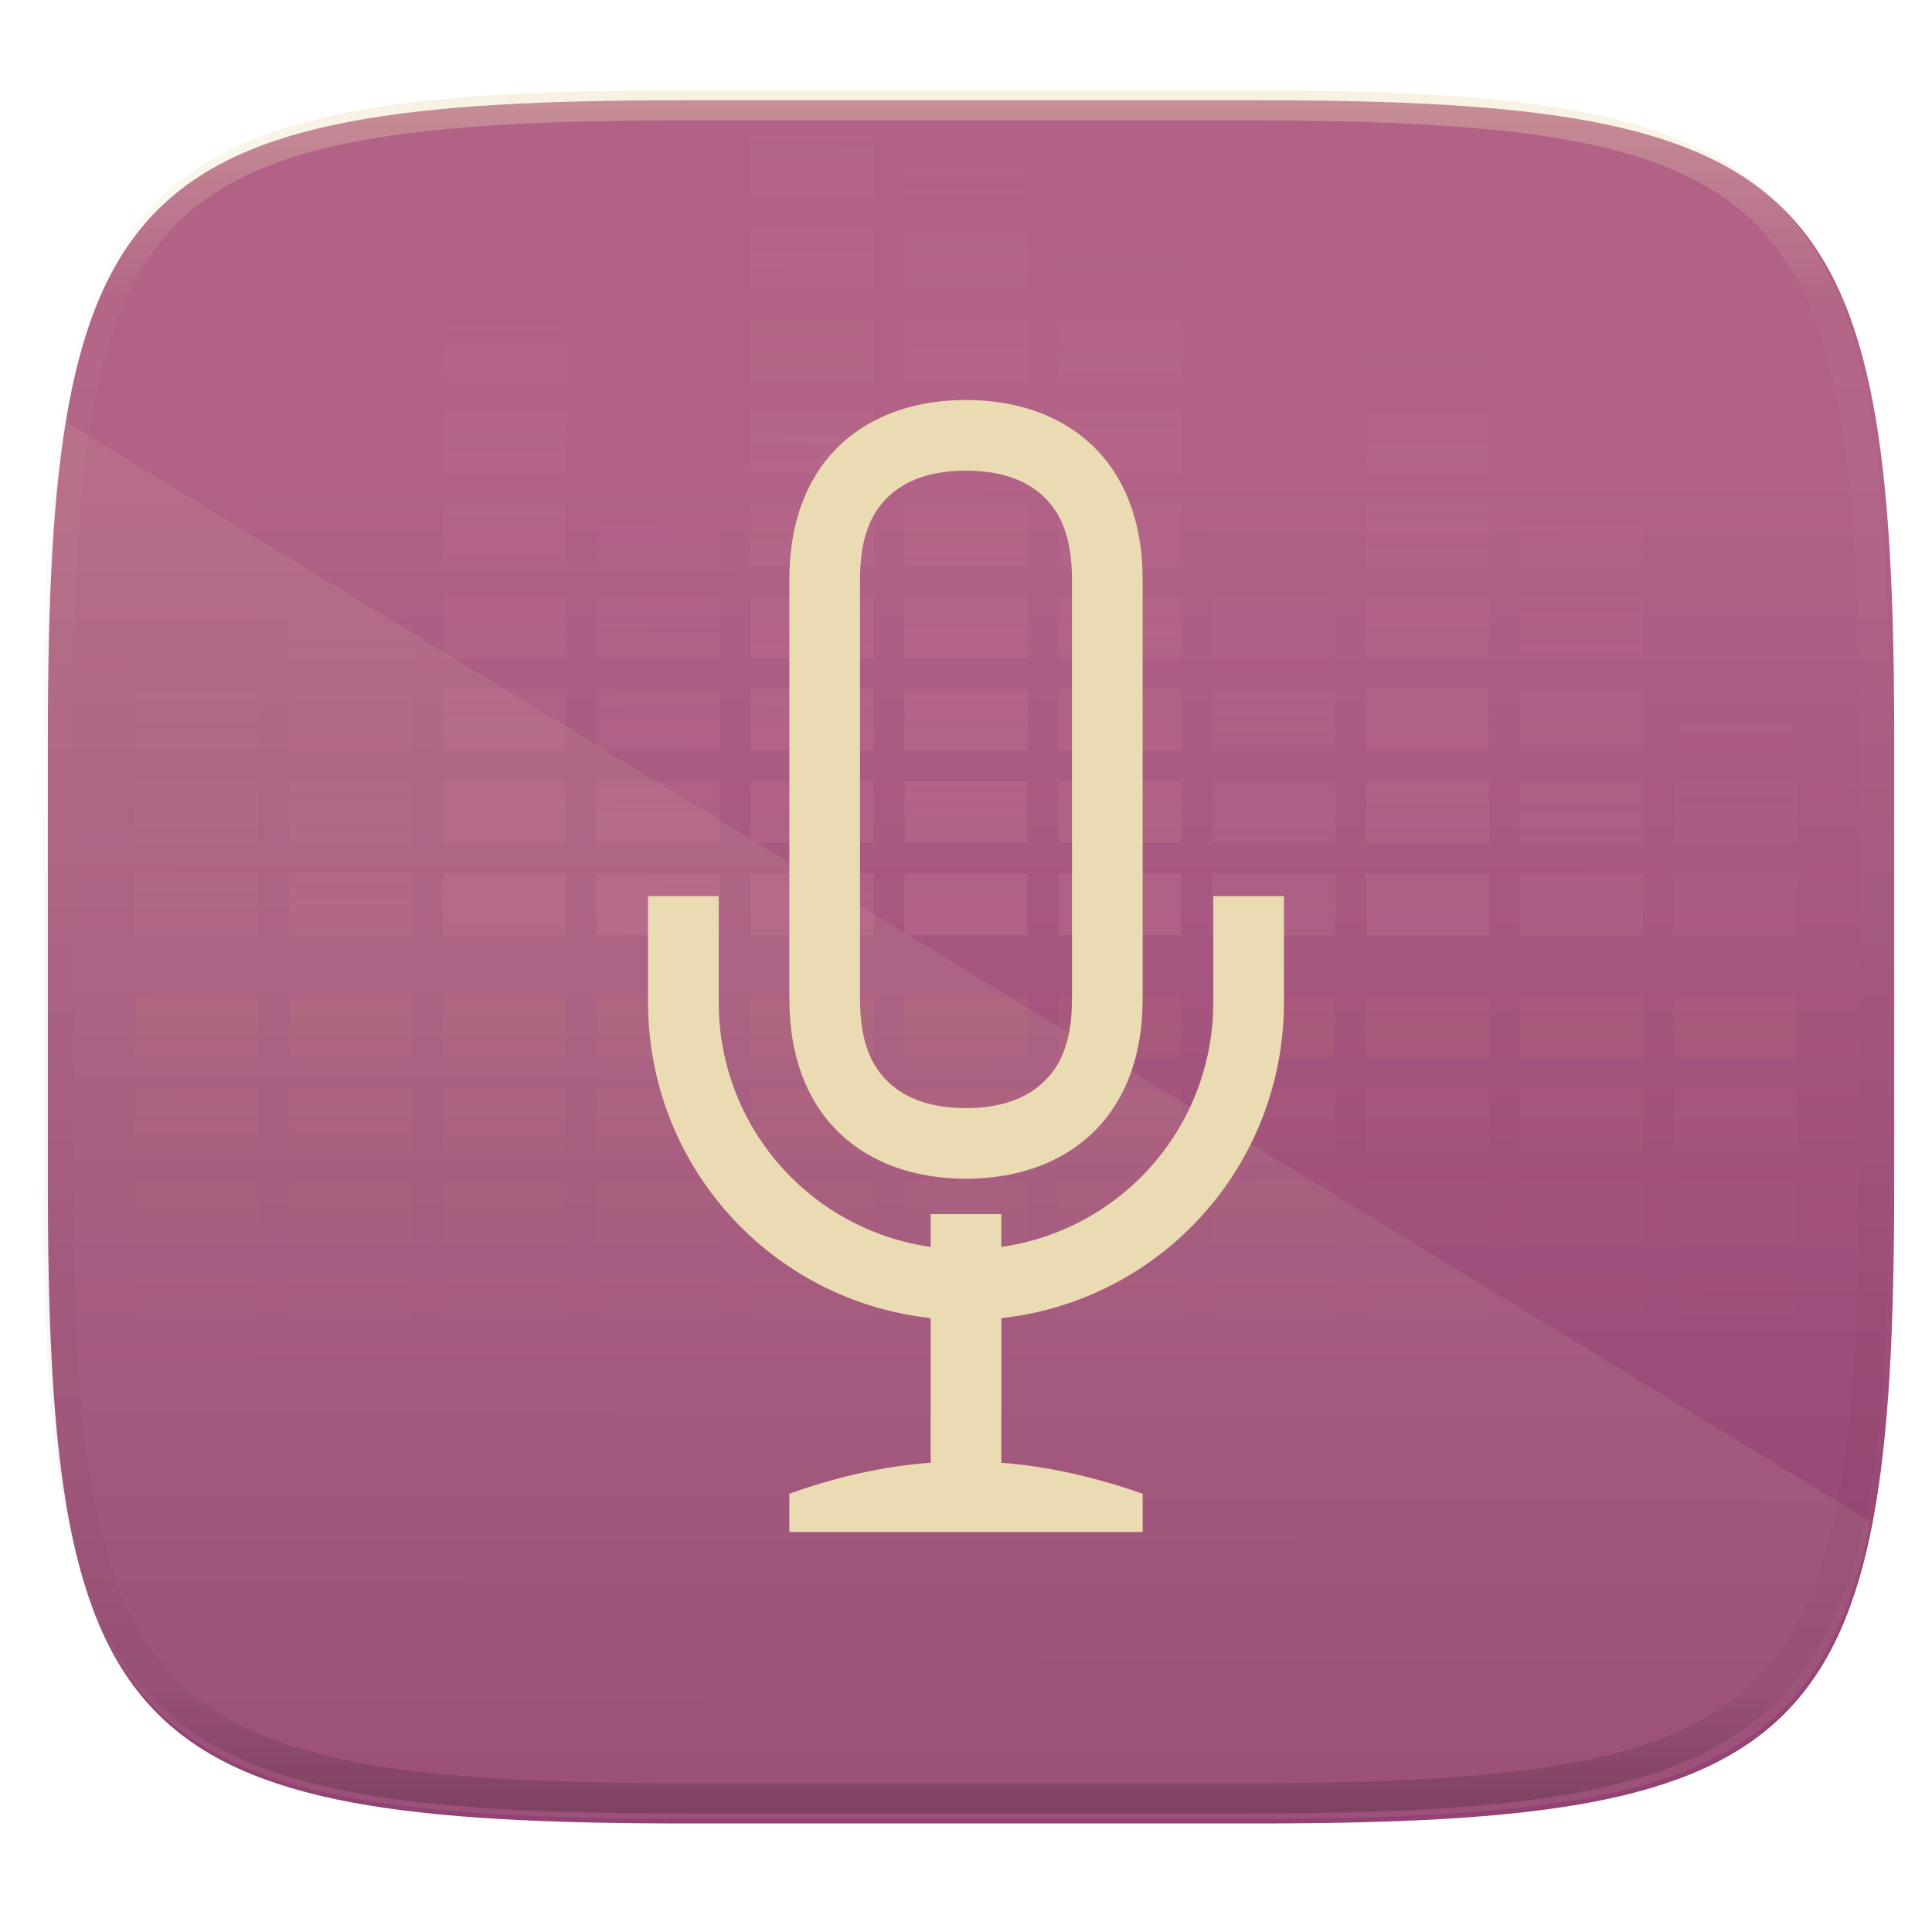
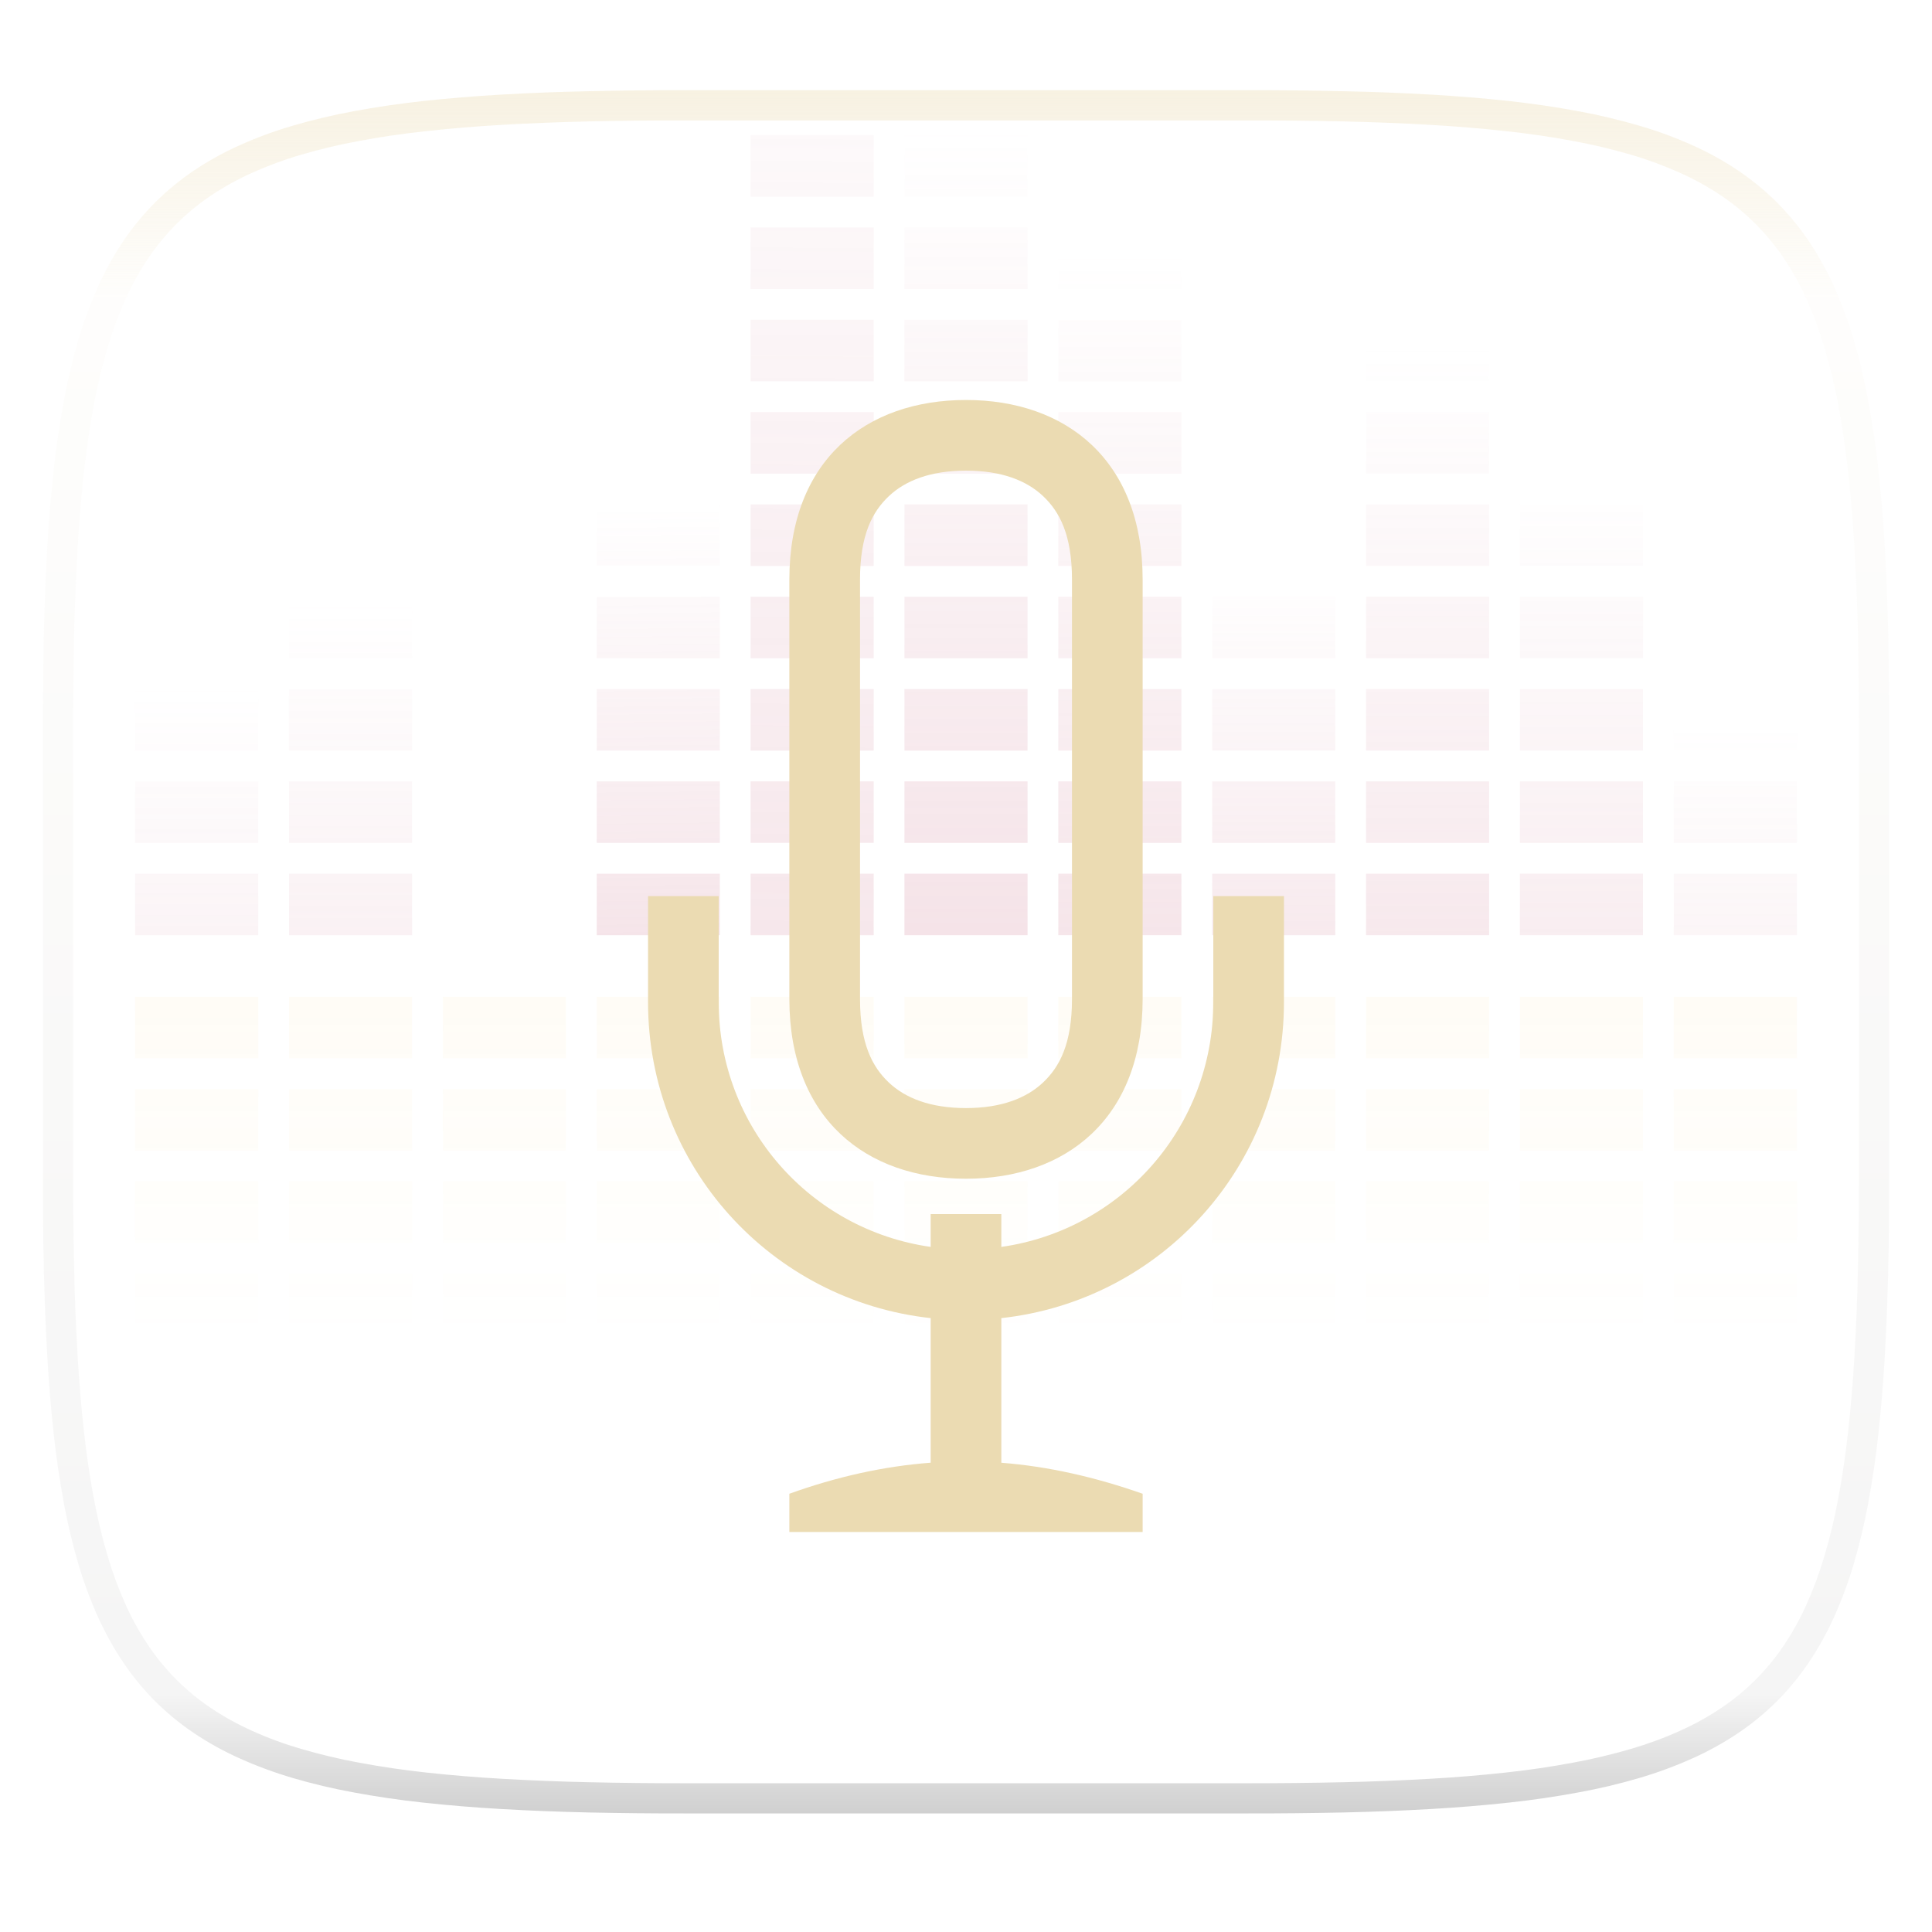
<svg xmlns="http://www.w3.org/2000/svg" style="isolation:isolate" width="256" height="256" viewBox="0 0 256 256">
  <g filter="url(#GYv6aZ8tEvxSLEbOKHIY71K01e5Rf2cK)">
    <linearGradient id="_lgradient_132" x1=".51" x2=".512" y1="1.06" y2=".218" gradientTransform="matrix(244.648,0,0,228.339,6.343,13.28)" gradientUnits="userSpaceOnUse">
      <stop offset="0%" style="stop-color:#8f3f71" />
      <stop offset="100%" style="stop-color:#b16286" />
    </linearGradient>
-     <path fill="url(#_lgradient_132)" d="M 166.351 13.28 C 240.407 13.28 250.991 23.837 250.991 97.824 L 250.991 157.075 C 250.991 231.061 240.407 241.619 166.351 241.619 L 90.982 241.619 C 16.926 241.619 6.343 231.061 6.343 157.075 L 6.343 97.824 C 6.343 23.837 16.926 13.28 90.982 13.28 L 166.351 13.28 L 166.351 13.28 Z" />
  </g>
  <g opacity=".1">
-     <path fill="#ebdbb2" d="M 8.476 55.74 C 6.729 66.667 6.158 80.255 6.158 97.205 L 6.158 156.456 C 6.158 230.442 16.742 241 90.798 241 L 166.167 241 C 221.302 241 241.245 235.126 247.842 201.603 L 8.476 55.74 L 8.476 55.74 Z" />
-   </g>
+     </g>
  <g style="opacity:0.5">
    <g style="opacity:0.467">
      <g opacity=".467">
        <linearGradient id="_lgradient_133" x1=".5" x2=".5" y1="-.654" y2=".423" gradientTransform="matrix(16.31,0,0,106.015,119.845,132.077)" gradientUnits="userSpaceOnUse">
          <stop offset="2.174%" style="stop-color:#fabd2f" />
          <stop offset="100%" stop-opacity="0" style="stop-color:#fabd2f" />
        </linearGradient>
        <path fill="url(#_lgradient_133)" d="M 119.845 132.077 L 119.845 140.232 L 136.155 140.232 L 136.155 132.077 L 119.845 132.077 L 119.845 132.077 Z M 119.845 144.31 L 119.845 152.465 L 136.155 152.465 L 136.155 144.31 L 119.845 144.31 L 119.845 144.31 Z M 119.845 156.542 L 119.845 164.697 L 136.155 164.697 L 136.155 156.542 L 119.845 156.542 L 119.845 156.542 Z M 119.845 168.775 L 119.845 176.93 L 136.155 176.93 L 136.155 168.775 L 119.845 168.775 L 119.845 168.775 Z M 119.845 181.007 L 119.845 189.162 L 136.155 189.162 L 136.155 181.007 L 119.845 181.007 L 119.845 181.007 Z M 119.845 193.24 L 119.845 201.394 L 136.155 201.394 L 136.155 193.24 L 119.845 193.24 L 119.845 193.24 Z M 119.845 205.472 L 119.845 213.627 L 136.155 213.627 L 136.155 205.472 L 119.845 205.472 L 119.845 205.472 Z M 119.845 217.704 L 119.845 225.859 L 136.155 225.859 L 136.155 217.704 L 119.845 217.704 L 119.845 217.704 Z M 119.845 229.937 L 119.845 238.092 L 136.155 238.092 L 136.155 229.937 L 119.845 229.937 L 119.845 229.937 Z" />
      </g>
    </g>
    <g style="opacity:0.467">
      <g opacity=".467">
        <linearGradient id="_lgradient_134" x1=".5" x2=".5" y1="-.654" y2=".423" gradientTransform="matrix(16.31,0,0,106.015,99.458,132.077)" gradientUnits="userSpaceOnUse">
          <stop offset="2.174%" style="stop-color:#fabd2f" />
          <stop offset="100%" stop-opacity="0" style="stop-color:#fabd2f" />
        </linearGradient>
        <path fill="url(#_lgradient_134)" d="M 99.458 132.077 L 99.458 140.232 L 115.768 140.232 L 115.768 132.077 L 99.458 132.077 L 99.458 132.077 Z M 99.458 144.31 L 99.458 152.465 L 115.768 152.465 L 115.768 144.31 L 99.458 144.31 L 99.458 144.31 Z M 99.458 156.542 L 99.458 164.697 L 115.768 164.697 L 115.768 156.542 L 99.458 156.542 L 99.458 156.542 Z M 99.458 168.775 L 99.458 176.93 L 115.768 176.93 L 115.768 168.775 L 99.458 168.775 L 99.458 168.775 Z M 99.458 181.007 L 99.458 189.162 L 115.768 189.162 L 115.768 181.007 L 99.458 181.007 L 99.458 181.007 Z M 99.458 193.24 L 99.458 201.394 L 115.768 201.394 L 115.768 193.24 L 99.458 193.24 L 99.458 193.24 Z M 99.458 205.472 L 99.458 213.627 L 115.768 213.627 L 115.768 205.472 L 99.458 205.472 L 99.458 205.472 Z M 99.458 217.704 L 99.458 225.859 L 115.768 225.859 L 115.768 217.704 L 99.458 217.704 L 99.458 217.704 Z M 99.458 229.937 L 99.458 238.092 L 115.768 238.092 L 115.768 229.937 L 99.458 229.937 L 99.458 229.937 Z" />
      </g>
    </g>
    <g style="opacity:0.467">
      <g opacity=".467">
        <linearGradient id="_lgradient_135" x1=".5" x2=".5" y1="-.654" y2=".423" gradientTransform="matrix(16.31,0,0,106.015,79.07,132.077)" gradientUnits="userSpaceOnUse">
          <stop offset="2.174%" style="stop-color:#fabd2f" />
          <stop offset="100%" stop-opacity="0" style="stop-color:#fabd2f" />
        </linearGradient>
        <path fill="url(#_lgradient_135)" d="M 79.07 132.077 L 79.07 140.232 L 95.38 140.232 L 95.38 132.077 L 79.07 132.077 L 79.07 132.077 Z M 79.07 144.31 L 79.07 152.465 L 95.38 152.465 L 95.38 144.31 L 79.07 144.31 L 79.07 144.31 Z M 79.07 156.542 L 79.07 164.697 L 95.38 164.697 L 95.38 156.542 L 79.07 156.542 L 79.07 156.542 Z M 79.07 168.775 L 79.07 176.93 L 95.38 176.93 L 95.38 168.775 L 79.07 168.775 L 79.07 168.775 Z M 79.07 181.007 L 79.07 189.162 L 95.38 189.162 L 95.38 181.007 L 79.07 181.007 L 79.07 181.007 Z M 79.07 193.24 L 79.07 201.394 L 95.38 201.394 L 95.38 193.24 L 79.07 193.24 L 79.07 193.24 Z M 79.07 205.472 L 79.07 213.627 L 95.38 213.627 L 95.38 205.472 L 79.07 205.472 L 79.07 205.472 Z M 79.07 217.704 L 79.07 225.859 L 95.38 225.859 L 95.38 217.704 L 79.07 217.704 L 79.07 217.704 Z M 79.07 229.937 L 79.07 238.092 L 95.38 238.092 L 95.38 229.937 L 79.07 229.937 L 79.07 229.937 Z" />
      </g>
    </g>
    <g style="opacity:0.467">
      <g opacity=".467">
        <linearGradient id="_lgradient_136" x1=".5" x2=".5" y1="-.654" y2=".423" gradientTransform="matrix(16.31,0,0,106.015,58.683,132.077)" gradientUnits="userSpaceOnUse">
          <stop offset="2.174%" style="stop-color:#fabd2f" />
          <stop offset="100%" stop-opacity="0" style="stop-color:#fabd2f" />
        </linearGradient>
        <path fill="url(#_lgradient_136)" d="M 58.683 132.077 L 58.683 140.232 L 74.993 140.232 L 74.993 132.077 L 58.683 132.077 L 58.683 132.077 Z M 58.683 144.31 L 58.683 152.465 L 74.993 152.465 L 74.993 144.31 L 58.683 144.31 L 58.683 144.31 Z M 58.683 156.542 L 58.683 164.697 L 74.993 164.697 L 74.993 156.542 L 58.683 156.542 L 58.683 156.542 Z M 58.683 168.775 L 58.683 176.93 L 74.993 176.93 L 74.993 168.775 L 58.683 168.775 L 58.683 168.775 Z M 58.683 181.007 L 58.683 189.162 L 74.993 189.162 L 74.993 181.007 L 58.683 181.007 L 58.683 181.007 Z M 58.683 193.24 L 58.683 201.394 L 74.993 201.394 L 74.993 193.24 L 58.683 193.24 L 58.683 193.24 Z M 58.683 205.472 L 58.683 213.627 L 74.993 213.627 L 74.993 205.472 L 58.683 205.472 L 58.683 205.472 Z M 58.683 217.704 L 58.683 225.859 L 74.993 225.859 L 74.993 217.704 L 58.683 217.704 L 58.683 217.704 Z M 58.683 229.937 L 58.683 238.092 L 74.993 238.092 L 74.993 229.937 L 58.683 229.937 L 58.683 229.937 Z" />
      </g>
    </g>
    <g style="opacity:0.467">
      <g opacity=".467">
        <linearGradient id="_lgradient_137" x1=".5" x2=".5" y1="-.654" y2=".423" gradientTransform="matrix(16.31,0,0,106.015,38.296,132.077)" gradientUnits="userSpaceOnUse">
          <stop offset="2.174%" style="stop-color:#fabd2f" />
          <stop offset="100%" stop-opacity="0" style="stop-color:#fabd2f" />
        </linearGradient>
        <path fill="url(#_lgradient_137)" d="M 38.296 132.077 L 38.296 140.232 L 54.606 140.232 L 54.606 132.077 L 38.296 132.077 L 38.296 132.077 Z M 38.296 144.31 L 38.296 152.465 L 54.606 152.465 L 54.606 144.31 L 38.296 144.31 L 38.296 144.31 Z M 38.296 156.542 L 38.296 164.697 L 54.606 164.697 L 54.606 156.542 L 38.296 156.542 L 38.296 156.542 Z M 38.296 168.775 L 38.296 176.93 L 54.606 176.93 L 54.606 168.775 L 38.296 168.775 L 38.296 168.775 Z M 38.296 181.007 L 38.296 189.162 L 54.606 189.162 L 54.606 181.007 L 38.296 181.007 L 38.296 181.007 Z M 38.296 193.24 L 38.296 201.394 L 54.606 201.394 L 54.606 193.24 L 38.296 193.24 L 38.296 193.24 Z M 38.296 205.472 L 38.296 213.627 L 54.606 213.627 L 54.606 205.472 L 38.296 205.472 L 38.296 205.472 Z M 38.296 217.704 L 38.296 225.859 L 54.606 225.859 L 54.606 217.704 L 38.296 217.704 L 38.296 217.704 Z M 38.296 229.937 L 38.296 238.092 L 54.606 238.092 L 54.606 229.937 L 38.296 229.937 L 38.296 229.937 Z" />
      </g>
    </g>
    <g style="opacity:0.467">
      <g opacity=".467">
        <linearGradient id="_lgradient_138" x1=".5" x2=".5" y1="-.654" y2=".423" gradientTransform="matrix(16.31,0,0,106.015,17.908,132.077)" gradientUnits="userSpaceOnUse">
          <stop offset="2.174%" style="stop-color:#fabd2f" />
          <stop offset="100%" stop-opacity="0" style="stop-color:#fabd2f" />
        </linearGradient>
        <path fill="url(#_lgradient_138)" d="M 17.908 132.077 L 17.908 140.232 L 34.218 140.232 L 34.218 132.077 L 17.908 132.077 L 17.908 132.077 Z M 17.908 144.31 L 17.908 152.465 L 34.218 152.465 L 34.218 144.31 L 17.908 144.31 L 17.908 144.31 Z M 17.908 156.542 L 17.908 164.697 L 34.218 164.697 L 34.218 156.542 L 17.908 156.542 L 17.908 156.542 Z M 17.908 168.775 L 17.908 176.93 L 34.218 176.93 L 34.218 168.775 L 17.908 168.775 L 17.908 168.775 Z M 17.908 181.007 L 17.908 189.162 L 34.218 189.162 L 34.218 181.007 L 17.908 181.007 L 17.908 181.007 Z M 17.908 193.24 L 17.908 201.394 L 34.218 201.394 L 34.218 193.24 L 17.908 193.24 L 17.908 193.24 Z M 17.908 205.472 L 17.908 213.627 L 34.218 213.627 L 34.218 205.472 L 17.908 205.472 L 17.908 205.472 Z M 17.908 217.704 L 17.908 225.859 L 34.218 225.859 L 34.218 217.704 L 17.908 217.704 L 17.908 217.704 Z M 17.908 229.937 L 17.908 238.092 L 34.218 238.092 L 34.218 229.937 L 17.908 229.937 L 17.908 229.937 Z" />
      </g>
    </g>
    <g style="opacity:0.467">
      <g opacity=".467">
        <linearGradient id="_lgradient_139" x1=".5" x2=".5" y1="-.654" y2=".423" gradientTransform="matrix(16.31,0,0,106.015,140.232,132.077)" gradientUnits="userSpaceOnUse">
          <stop offset="2.174%" style="stop-color:#fabd2f" />
          <stop offset="100%" stop-opacity="0" style="stop-color:#fabd2f" />
        </linearGradient>
        <path fill="url(#_lgradient_139)" d="M 140.232 132.077 L 140.232 140.232 L 156.542 140.232 L 156.542 132.077 L 140.232 132.077 L 140.232 132.077 Z M 140.232 144.31 L 140.232 152.465 L 156.542 152.465 L 156.542 144.31 L 140.232 144.31 L 140.232 144.31 Z M 140.232 156.542 L 140.232 164.697 L 156.542 164.697 L 156.542 156.542 L 140.232 156.542 L 140.232 156.542 Z M 140.232 168.775 L 140.232 176.93 L 156.542 176.93 L 156.542 168.775 L 140.232 168.775 L 140.232 168.775 Z M 140.232 181.007 L 140.232 189.162 L 156.542 189.162 L 156.542 181.007 L 140.232 181.007 L 140.232 181.007 Z M 140.232 193.24 L 140.232 201.394 L 156.542 201.394 L 156.542 193.24 L 140.232 193.24 L 140.232 193.24 Z M 140.232 205.472 L 140.232 213.627 L 156.542 213.627 L 156.542 205.472 L 140.232 205.472 L 140.232 205.472 Z M 140.232 217.704 L 140.232 225.859 L 156.542 225.859 L 156.542 217.704 L 140.232 217.704 L 140.232 217.704 Z M 140.232 229.937 L 140.232 238.092 L 156.542 238.092 L 156.542 229.937 L 140.232 229.937 L 140.232 229.937 Z" />
      </g>
    </g>
    <g style="opacity:0.467">
      <g opacity=".467">
        <linearGradient id="_lgradient_140" x1=".5" x2=".5" y1="-.654" y2=".423" gradientTransform="matrix(16.31,0,0,106.015,160.62,132.077)" gradientUnits="userSpaceOnUse">
          <stop offset="2.174%" style="stop-color:#fabd2f" />
          <stop offset="100%" stop-opacity="0" style="stop-color:#fabd2f" />
        </linearGradient>
        <path fill="url(#_lgradient_140)" d="M 160.62 132.077 L 160.62 140.232 L 176.93 140.232 L 176.93 132.077 L 160.62 132.077 L 160.62 132.077 Z M 160.62 144.31 L 160.62 152.465 L 176.93 152.465 L 176.93 144.31 L 160.62 144.31 L 160.62 144.31 Z M 160.62 156.542 L 160.62 164.697 L 176.93 164.697 L 176.93 156.542 L 160.62 156.542 L 160.62 156.542 Z M 160.62 168.775 L 160.62 176.93 L 176.93 176.93 L 176.93 168.775 L 160.62 168.775 L 160.62 168.775 Z M 160.62 181.007 L 160.62 189.162 L 176.93 189.162 L 176.93 181.007 L 160.62 181.007 L 160.62 181.007 Z M 160.62 193.24 L 160.62 201.394 L 176.93 201.394 L 176.93 193.24 L 160.62 193.24 L 160.62 193.24 Z M 160.62 205.472 L 160.62 213.627 L 176.93 213.627 L 176.93 205.472 L 160.62 205.472 L 160.62 205.472 Z M 160.62 217.704 L 160.62 225.859 L 176.93 225.859 L 176.93 217.704 L 160.62 217.704 L 160.62 217.704 Z M 160.62 229.937 L 160.62 238.092 L 176.93 238.092 L 176.93 229.937 L 160.62 229.937 L 160.62 229.937 Z" />
      </g>
    </g>
    <g style="opacity:0.467">
      <g opacity=".467">
        <linearGradient id="_lgradient_141" x1=".5" x2=".5" y1="-.654" y2=".423" gradientTransform="matrix(16.31,0,0,106.015,181.007,132.077)" gradientUnits="userSpaceOnUse">
          <stop offset="2.174%" style="stop-color:#fabd2f" />
          <stop offset="100%" stop-opacity="0" style="stop-color:#fabd2f" />
        </linearGradient>
        <path fill="url(#_lgradient_141)" d="M 181.007 132.077 L 181.007 140.232 L 197.317 140.232 L 197.317 132.077 L 181.007 132.077 L 181.007 132.077 Z M 181.007 144.31 L 181.007 152.465 L 197.317 152.465 L 197.317 144.31 L 181.007 144.31 L 181.007 144.31 Z M 181.007 156.542 L 181.007 164.697 L 197.317 164.697 L 197.317 156.542 L 181.007 156.542 L 181.007 156.542 Z M 181.007 168.775 L 181.007 176.93 L 197.317 176.93 L 197.317 168.775 L 181.007 168.775 L 181.007 168.775 Z M 181.007 181.007 L 181.007 189.162 L 197.317 189.162 L 197.317 181.007 L 181.007 181.007 L 181.007 181.007 Z M 181.007 193.24 L 181.007 201.394 L 197.317 201.394 L 197.317 193.24 L 181.007 193.24 L 181.007 193.24 Z M 181.007 205.472 L 181.007 213.627 L 197.317 213.627 L 197.317 205.472 L 181.007 205.472 L 181.007 205.472 Z M 181.007 217.704 L 181.007 225.859 L 197.317 225.859 L 197.317 217.704 L 181.007 217.704 L 181.007 217.704 Z M 181.007 229.937 L 181.007 238.092 L 197.317 238.092 L 197.317 229.937 L 181.007 229.937 L 181.007 229.937 Z" />
      </g>
    </g>
    <g style="opacity:0.467">
      <g opacity=".467">
        <linearGradient id="_lgradient_142" x1=".5" x2=".5" y1="-.654" y2=".423" gradientTransform="matrix(16.31,0,0,106.015,201.394,132.077)" gradientUnits="userSpaceOnUse">
          <stop offset="2.174%" style="stop-color:#fabd2f" />
          <stop offset="100%" stop-opacity="0" style="stop-color:#fabd2f" />
        </linearGradient>
        <path fill="url(#_lgradient_142)" d="M 201.394 132.077 L 201.394 140.232 L 217.704 140.232 L 217.704 132.077 L 201.394 132.077 L 201.394 132.077 Z M 201.394 144.31 L 201.394 152.465 L 217.704 152.465 L 217.704 144.31 L 201.394 144.31 L 201.394 144.31 Z M 201.394 156.542 L 201.394 164.697 L 217.704 164.697 L 217.704 156.542 L 201.394 156.542 L 201.394 156.542 Z M 201.394 168.775 L 201.394 176.93 L 217.704 176.93 L 217.704 168.775 L 201.394 168.775 L 201.394 168.775 Z M 201.394 181.007 L 201.394 189.162 L 217.704 189.162 L 217.704 181.007 L 201.394 181.007 L 201.394 181.007 Z M 201.394 193.24 L 201.394 201.394 L 217.704 201.394 L 217.704 193.24 L 201.394 193.24 L 201.394 193.24 Z M 201.394 205.472 L 201.394 213.627 L 217.704 213.627 L 217.704 205.472 L 201.394 205.472 L 201.394 205.472 Z M 201.394 217.704 L 201.394 225.859 L 217.704 225.859 L 217.704 217.704 L 201.394 217.704 L 201.394 217.704 Z M 201.394 229.937 L 201.394 238.092 L 217.704 238.092 L 217.704 229.937 L 201.394 229.937 L 201.394 229.937 Z" />
      </g>
    </g>
    <g style="opacity:0.467">
      <g opacity=".467">
        <linearGradient id="_lgradient_143" x1=".5" x2=".5" y1="-.654" y2=".423" gradientTransform="matrix(16.31,0,0,106.015,221.782,132.077)" gradientUnits="userSpaceOnUse">
          <stop offset="2.174%" style="stop-color:#fabd2f" />
          <stop offset="100%" stop-opacity="0" style="stop-color:#fabd2f" />
        </linearGradient>
        <path fill="url(#_lgradient_143)" d="M 221.782 132.077 L 221.782 140.232 L 238.092 140.232 L 238.092 132.077 L 221.782 132.077 L 221.782 132.077 Z M 221.782 144.31 L 221.782 152.465 L 238.092 152.465 L 238.092 144.31 L 221.782 144.31 L 221.782 144.31 Z M 221.782 156.542 L 221.782 164.697 L 238.092 164.697 L 238.092 156.542 L 221.782 156.542 L 221.782 156.542 Z M 221.782 168.775 L 221.782 176.93 L 238.092 176.93 L 238.092 168.775 L 221.782 168.775 L 221.782 168.775 Z M 221.782 181.007 L 221.782 189.162 L 238.092 189.162 L 238.092 181.007 L 221.782 181.007 L 221.782 181.007 Z M 221.782 193.24 L 221.782 201.394 L 238.092 201.394 L 238.092 193.24 L 221.782 193.24 L 221.782 193.24 Z M 221.782 205.472 L 221.782 213.627 L 238.092 213.627 L 238.092 205.472 L 221.782 205.472 L 221.782 205.472 Z M 221.782 217.704 L 221.782 225.859 L 238.092 225.859 L 238.092 217.704 L 221.782 217.704 L 221.782 217.704 Z M 221.782 229.937 L 221.782 238.092 L 238.092 238.092 L 238.092 229.937 L 221.782 229.937 L 221.782 229.937 Z" />
      </g>
    </g>
  </g>
  <g style="opacity:0.5">
    <g opacity=".5">
      <linearGradient id="_lgradient_144" x1=".5" x2=".5" y1="1.077" y2="0" gradientTransform="matrix(16.31,0,0,106.015,119.845,17.908)" gradientUnits="userSpaceOnUse">
        <stop offset="0%" style="stop-color:#d3869b" />
        <stop offset="100%" stop-opacity="0" style="stop-color:#d3869b" />
      </linearGradient>
      <path fill="url(#_lgradient_144)" d="M 119.845 17.908 L 119.845 26.063 L 136.155 26.063 L 136.155 17.908 L 119.845 17.908 L 119.845 17.908 Z M 119.845 30.141 L 119.845 38.296 L 136.155 38.296 L 136.155 30.141 L 119.845 30.141 L 119.845 30.141 Z M 119.845 42.373 L 119.845 50.528 L 136.155 50.528 L 136.155 42.373 L 119.845 42.373 L 119.845 42.373 Z M 119.845 54.606 L 119.845 62.76 L 136.155 62.76 L 136.155 54.606 L 119.845 54.606 L 119.845 54.606 Z M 119.845 66.838 L 119.845 74.993 L 136.155 74.993 L 136.155 66.838 L 119.845 66.838 L 119.845 66.838 Z M 119.845 79.07 L 119.845 87.225 L 136.155 87.225 L 136.155 79.07 L 119.845 79.07 L 119.845 79.07 Z M 119.845 91.303 L 119.845 99.458 L 136.155 99.458 L 136.155 91.303 L 119.845 91.303 L 119.845 91.303 Z M 119.845 103.535 L 119.845 111.69 L 136.155 111.69 L 136.155 103.535 L 119.845 103.535 L 119.845 103.535 Z M 119.845 115.768 L 119.845 123.923 L 136.155 123.923 L 136.155 115.768 L 119.845 115.768 L 119.845 115.768 Z" />
    </g>
    <g opacity=".5">
      <linearGradient id="_lgradient_145" x1=".5" x2=".502" y1="1.375" y2="-.347" gradientTransform="matrix(16.31,0,0,106.015,99.458,17.908)" gradientUnits="userSpaceOnUse">
        <stop offset="0%" style="stop-color:#d3869b" />
        <stop offset="100%" stop-opacity="0" style="stop-color:#d3869b" />
      </linearGradient>
      <path fill="url(#_lgradient_145)" d="M 99.458 17.908 L 99.458 26.063 L 115.768 26.063 L 115.768 17.908 L 99.458 17.908 L 99.458 17.908 Z M 99.458 30.141 L 99.458 38.296 L 115.768 38.296 L 115.768 30.141 L 99.458 30.141 L 99.458 30.141 Z M 99.458 42.373 L 99.458 50.528 L 115.768 50.528 L 115.768 42.373 L 99.458 42.373 L 99.458 42.373 Z M 99.458 54.606 L 99.458 62.76 L 115.768 62.76 L 115.768 54.606 L 99.458 54.606 L 99.458 54.606 Z M 99.458 66.838 L 99.458 74.993 L 115.768 74.993 L 115.768 66.838 L 99.458 66.838 L 99.458 66.838 Z M 99.458 79.07 L 99.458 87.225 L 115.768 87.225 L 115.768 79.07 L 99.458 79.07 L 99.458 79.07 Z M 99.458 91.303 L 99.458 99.458 L 115.768 99.458 L 115.768 91.303 L 99.458 91.303 L 99.458 91.303 Z M 99.458 103.535 L 99.458 111.69 L 115.768 111.69 L 115.768 103.535 L 99.458 103.535 L 99.458 103.535 Z M 99.458 115.768 L 99.458 123.923 L 115.768 123.923 L 115.768 115.768 L 99.458 115.768 L 99.458 115.768 Z" />
    </g>
    <g opacity=".5">
      <linearGradient id="_lgradient_146" x1=".55" x2=".549" y1="1.077" y2=".46" gradientTransform="matrix(16.31,0,0,106.015,79.07,17.908)" gradientUnits="userSpaceOnUse">
        <stop offset="0%" style="stop-color:#d3869b" />
        <stop offset="100%" stop-opacity="0" style="stop-color:#d3869b" />
      </linearGradient>
      <path fill="url(#_lgradient_146)" d="M 79.07 17.908 L 79.07 26.063 L 95.38 26.063 L 95.38 17.908 L 79.07 17.908 L 79.07 17.908 Z M 79.07 30.141 L 79.07 38.296 L 95.38 38.296 L 95.38 30.141 L 79.07 30.141 L 79.07 30.141 Z M 79.07 42.373 L 79.07 50.528 L 95.38 50.528 L 95.38 42.373 L 79.07 42.373 L 79.07 42.373 Z M 79.07 54.606 L 79.07 62.76 L 95.38 62.76 L 95.38 54.606 L 79.07 54.606 L 79.07 54.606 Z M 79.07 66.838 L 79.07 74.993 L 95.38 74.993 L 95.38 66.838 L 79.07 66.838 L 79.07 66.838 Z M 79.07 79.07 L 79.07 87.225 L 95.38 87.225 L 95.38 79.07 L 79.07 79.07 L 79.07 79.07 Z M 79.07 91.303 L 79.07 99.458 L 95.38 99.458 L 95.38 91.303 L 79.07 91.303 L 79.07 91.303 Z M 79.07 103.535 L 79.07 111.69 L 95.38 111.69 L 95.38 103.535 L 79.07 103.535 L 79.07 103.535 Z M 79.07 115.768 L 79.07 123.923 L 95.38 123.923 L 95.38 115.768 L 79.07 115.768 L 79.07 115.768 Z" />
    </g>
    <g opacity=".5">
      <linearGradient id="_lgradient_147" x1=".5" x2=".5" y1="1.308" y2=".192" gradientTransform="matrix(16.31,0,0,106.015,58.683,17.908)" gradientUnits="userSpaceOnUse">
        <stop offset="0%" style="stop-color:#d3869b" />
        <stop offset="100%" stop-opacity="0" style="stop-color:#d3869b" />
      </linearGradient>
-       <path fill="url(#_lgradient_147)" d="M 58.683 17.908 L 58.683 26.063 L 74.993 26.063 L 74.993 17.908 L 58.683 17.908 L 58.683 17.908 Z M 58.683 30.141 L 58.683 38.296 L 74.993 38.296 L 74.993 30.141 L 58.683 30.141 L 58.683 30.141 Z M 58.683 42.373 L 58.683 50.528 L 74.993 50.528 L 74.993 42.373 L 58.683 42.373 L 58.683 42.373 Z M 58.683 54.606 L 58.683 62.76 L 74.993 62.76 L 74.993 54.606 L 58.683 54.606 L 58.683 54.606 Z M 58.683 66.838 L 58.683 74.993 L 74.993 74.993 L 74.993 66.838 L 58.683 66.838 L 58.683 66.838 Z M 58.683 79.07 L 58.683 87.225 L 74.993 87.225 L 74.993 79.07 L 58.683 79.07 L 58.683 79.07 Z M 58.683 91.303 L 58.683 99.458 L 74.993 99.458 L 74.993 91.303 L 58.683 91.303 L 58.683 91.303 Z M 58.683 103.535 L 58.683 111.69 L 74.993 111.69 L 74.993 103.535 L 58.683 103.535 L 58.683 103.535 Z M 58.683 115.768 L 58.683 123.923 L 74.993 123.923 L 74.993 115.768 L 58.683 115.768 L 58.683 115.768 Z" />
    </g>
    <g opacity=".5">
      <linearGradient id="_lgradient_148" x1=".525" x2=".525" y1="1.5" y2=".588" gradientTransform="matrix(16.31,0,0,106.015,38.296,17.908)" gradientUnits="userSpaceOnUse">
        <stop offset="0%" style="stop-color:#d3869b" />
        <stop offset="100%" stop-opacity="0" style="stop-color:#d3869b" />
      </linearGradient>
      <path fill="url(#_lgradient_148)" d="M 38.296 17.908 L 38.296 26.063 L 54.606 26.063 L 54.606 17.908 L 38.296 17.908 L 38.296 17.908 Z M 38.296 30.141 L 38.296 38.296 L 54.606 38.296 L 54.606 30.141 L 38.296 30.141 L 38.296 30.141 Z M 38.296 42.373 L 38.296 50.528 L 54.606 50.528 L 54.606 42.373 L 38.296 42.373 L 38.296 42.373 Z M 38.296 54.606 L 38.296 62.76 L 54.606 62.76 L 54.606 54.606 L 38.296 54.606 L 38.296 54.606 Z M 38.296 66.838 L 38.296 74.993 L 54.606 74.993 L 54.606 66.838 L 38.296 66.838 L 38.296 66.838 Z M 38.296 79.07 L 38.296 87.225 L 54.606 87.225 L 54.606 79.07 L 38.296 79.07 L 38.296 79.07 Z M 38.296 91.303 L 38.296 99.458 L 54.606 99.458 L 54.606 91.303 L 38.296 91.303 L 38.296 91.303 Z M 38.296 103.535 L 38.296 111.69 L 54.606 111.69 L 54.606 103.535 L 38.296 103.535 L 38.296 103.535 Z M 38.296 115.768 L 38.296 123.923 L 54.606 123.923 L 54.606 115.768 L 38.296 115.768 L 38.296 115.768 Z" />
    </g>
    <g opacity=".5">
      <linearGradient id="_lgradient_149" x1=".5" x2=".5" y1="1.538" y2=".692" gradientTransform="matrix(16.31,0,0,106.015,17.908,17.908)" gradientUnits="userSpaceOnUse">
        <stop offset="0%" style="stop-color:#d3869b" />
        <stop offset="100%" stop-opacity="0" style="stop-color:#d3869b" />
      </linearGradient>
      <path fill="url(#_lgradient_149)" d="M 17.908 17.908 L 17.908 26.063 L 34.218 26.063 L 34.218 17.908 L 17.908 17.908 L 17.908 17.908 Z M 17.908 30.141 L 17.908 38.296 L 34.218 38.296 L 34.218 30.141 L 17.908 30.141 L 17.908 30.141 Z M 17.908 42.373 L 17.908 50.528 L 34.218 50.528 L 34.218 42.373 L 17.908 42.373 L 17.908 42.373 Z M 17.908 54.606 L 17.908 62.76 L 34.218 62.76 L 34.218 54.606 L 17.908 54.606 L 17.908 54.606 Z M 17.908 66.838 L 17.908 74.993 L 34.218 74.993 L 34.218 66.838 L 17.908 66.838 L 17.908 66.838 Z M 17.908 79.07 L 17.908 87.225 L 34.218 87.225 L 34.218 79.07 L 17.908 79.07 L 17.908 79.07 Z M 17.908 91.303 L 17.908 99.458 L 34.218 99.458 L 34.218 91.303 L 17.908 91.303 L 17.908 91.303 Z M 17.908 103.535 L 17.908 111.69 L 34.218 111.69 L 34.218 103.535 L 17.908 103.535 L 17.908 103.535 Z M 17.908 115.768 L 17.908 123.923 L 34.218 123.923 L 34.218 115.768 L 17.908 115.768 L 17.908 115.768 Z" />
    </g>
    <g opacity=".5">
      <linearGradient id="_lgradient_150" x1=".5" x2=".5" y1="1.154" y2=".154" gradientTransform="matrix(16.31,0,0,106.015,140.232,17.908)" gradientUnits="userSpaceOnUse">
        <stop offset="0%" style="stop-color:#d3869b" />
        <stop offset="100%" stop-opacity="0" style="stop-color:#d3869b" />
      </linearGradient>
      <path fill="url(#_lgradient_150)" d="M 140.232 17.908 L 140.232 26.063 L 156.542 26.063 L 156.542 17.908 L 140.232 17.908 L 140.232 17.908 Z M 140.232 30.141 L 140.232 38.296 L 156.542 38.296 L 156.542 30.141 L 140.232 30.141 L 140.232 30.141 Z M 140.232 42.373 L 140.232 50.528 L 156.542 50.528 L 156.542 42.373 L 140.232 42.373 L 140.232 42.373 Z M 140.232 54.606 L 140.232 62.76 L 156.542 62.76 L 156.542 54.606 L 140.232 54.606 L 140.232 54.606 Z M 140.232 66.838 L 140.232 74.993 L 156.542 74.993 L 156.542 66.838 L 140.232 66.838 L 140.232 66.838 Z M 140.232 79.07 L 140.232 87.225 L 156.542 87.225 L 156.542 79.07 L 140.232 79.07 L 140.232 79.07 Z M 140.232 91.303 L 140.232 99.458 L 156.542 99.458 L 156.542 91.303 L 140.232 91.303 L 140.232 91.303 Z M 140.232 103.535 L 140.232 111.69 L 156.542 111.69 L 156.542 103.535 L 140.232 103.535 L 140.232 103.535 Z M 140.232 115.768 L 140.232 123.923 L 156.542 123.923 L 156.542 115.768 L 140.232 115.768 L 140.232 115.768 Z" />
    </g>
    <g opacity=".5">
      <linearGradient id="_lgradient_151" x1=".5" x2=".5" y1="1.192" y2=".538" gradientTransform="matrix(16.31,0,0,106.015,160.62,17.908)" gradientUnits="userSpaceOnUse">
        <stop offset="0%" style="stop-color:#d3869b" />
        <stop offset="100%" stop-opacity="0" style="stop-color:#d3869b" />
      </linearGradient>
      <path fill="url(#_lgradient_151)" d="M 160.62 17.908 L 160.62 26.063 L 176.93 26.063 L 176.93 17.908 L 160.62 17.908 L 160.62 17.908 Z M 160.62 30.141 L 160.62 38.296 L 176.93 38.296 L 176.93 30.141 L 160.62 30.141 L 160.62 30.141 Z M 160.62 42.373 L 160.62 50.528 L 176.93 50.528 L 176.93 42.373 L 160.62 42.373 L 160.62 42.373 Z M 160.62 54.606 L 160.62 62.76 L 176.93 62.76 L 176.93 54.606 L 160.62 54.606 L 160.62 54.606 Z M 160.62 66.838 L 160.62 74.993 L 176.93 74.993 L 176.93 66.838 L 160.62 66.838 L 160.62 66.838 Z M 160.62 79.07 L 160.62 87.225 L 176.93 87.225 L 176.93 79.07 L 160.62 79.07 L 160.62 79.07 Z M 160.62 91.303 L 160.62 99.458 L 176.93 99.458 L 176.93 91.303 L 160.62 91.303 L 160.62 91.303 Z M 160.62 103.535 L 160.62 111.69 L 176.93 111.69 L 176.93 103.535 L 160.62 103.535 L 160.62 103.535 Z M 160.62 115.768 L 160.62 123.923 L 176.93 123.923 L 176.93 115.768 L 160.62 115.768 L 160.62 115.768 Z" />
    </g>
    <g opacity=".5">
      <linearGradient id="_lgradient_152" x1=".5" x2=".5" y1="1.269" y2=".269" gradientTransform="matrix(16.31,0,0,106.015,181.007,17.908)" gradientUnits="userSpaceOnUse">
        <stop offset="0%" style="stop-color:#d3869b" />
        <stop offset="100%" stop-opacity="0" style="stop-color:#d3869b" />
      </linearGradient>
      <path fill="url(#_lgradient_152)" d="M 181.007 17.908 L 181.007 26.063 L 197.317 26.063 L 197.317 17.908 L 181.007 17.908 L 181.007 17.908 Z M 181.007 30.141 L 181.007 38.296 L 197.317 38.296 L 197.317 30.141 L 181.007 30.141 L 181.007 30.141 Z M 181.007 42.373 L 181.007 50.528 L 197.317 50.528 L 197.317 42.373 L 181.007 42.373 L 181.007 42.373 Z M 181.007 54.606 L 181.007 62.76 L 197.317 62.76 L 197.317 54.606 L 181.007 54.606 L 181.007 54.606 Z M 181.007 66.838 L 181.007 74.993 L 197.317 74.993 L 197.317 66.838 L 181.007 66.838 L 181.007 66.838 Z M 181.007 79.07 L 181.007 87.225 L 197.317 87.225 L 197.317 79.07 L 181.007 79.07 L 181.007 79.07 Z M 181.007 91.303 L 181.007 99.458 L 197.317 99.458 L 197.317 91.303 L 181.007 91.303 L 181.007 91.303 Z M 181.007 103.535 L 181.007 111.69 L 197.317 111.69 L 197.317 103.535 L 181.007 103.535 L 181.007 103.535 Z M 181.007 115.768 L 181.007 123.923 L 197.317 123.923 L 197.317 115.768 L 181.007 115.768 L 181.007 115.768 Z" />
    </g>
    <g opacity=".5">
      <linearGradient id="_lgradient_153" x1=".5" x2=".5" y1="1.423" y2=".423" gradientTransform="matrix(16.31,0,0,106.015,201.394,17.908)" gradientUnits="userSpaceOnUse">
        <stop offset="0%" style="stop-color:#d3869b" />
        <stop offset="100%" stop-opacity="0" style="stop-color:#d3869b" />
      </linearGradient>
      <path fill="url(#_lgradient_153)" d="M 201.394 17.908 L 201.394 26.063 L 217.704 26.063 L 217.704 17.908 L 201.394 17.908 L 201.394 17.908 Z M 201.394 30.141 L 201.394 38.296 L 217.704 38.296 L 217.704 30.141 L 201.394 30.141 L 201.394 30.141 Z M 201.394 42.373 L 201.394 50.528 L 217.704 50.528 L 217.704 42.373 L 201.394 42.373 L 201.394 42.373 Z M 201.394 54.606 L 201.394 62.76 L 217.704 62.76 L 217.704 54.606 L 201.394 54.606 L 201.394 54.606 Z M 201.394 66.838 L 201.394 74.993 L 217.704 74.993 L 217.704 66.838 L 201.394 66.838 L 201.394 66.838 Z M 201.394 79.07 L 201.394 87.225 L 217.704 87.225 L 217.704 79.07 L 201.394 79.07 L 201.394 79.07 Z M 201.394 91.303 L 201.394 99.458 L 217.704 99.458 L 217.704 91.303 L 201.394 91.303 L 201.394 91.303 Z M 201.394 103.535 L 201.394 111.69 L 217.704 111.69 L 217.704 103.535 L 201.394 103.535 L 201.394 103.535 Z M 201.394 115.768 L 201.394 123.923 L 217.704 123.923 L 217.704 115.768 L 201.394 115.768 L 201.394 115.768 Z" />
    </g>
    <g opacity=".5">
      <linearGradient id="_lgradient_154" x1=".5" x2=".5" y1="1.577" y2=".731" gradientTransform="matrix(16.31,0,0,106.015,221.782,17.908)" gradientUnits="userSpaceOnUse">
        <stop offset="0%" style="stop-color:#d3869b" />
        <stop offset="100%" stop-opacity="0" style="stop-color:#d3869b" />
      </linearGradient>
      <path fill="url(#_lgradient_154)" d="M 221.782 17.908 L 221.782 26.063 L 238.092 26.063 L 238.092 17.908 L 221.782 17.908 L 221.782 17.908 Z M 221.782 30.141 L 221.782 38.296 L 238.092 38.296 L 238.092 30.141 L 221.782 30.141 L 221.782 30.141 Z M 221.782 42.373 L 221.782 50.528 L 238.092 50.528 L 238.092 42.373 L 221.782 42.373 L 221.782 42.373 Z M 221.782 54.606 L 221.782 62.76 L 238.092 62.76 L 238.092 54.606 L 221.782 54.606 L 221.782 54.606 Z M 221.782 66.838 L 221.782 74.993 L 238.092 74.993 L 238.092 66.838 L 221.782 66.838 L 221.782 66.838 Z M 221.782 79.07 L 221.782 87.225 L 238.092 87.225 L 238.092 79.07 L 221.782 79.07 L 221.782 79.07 Z M 221.782 91.303 L 221.782 99.458 L 238.092 99.458 L 238.092 91.303 L 221.782 91.303 L 221.782 91.303 Z M 221.782 103.535 L 221.782 111.69 L 238.092 111.69 L 238.092 103.535 L 221.782 103.535 L 221.782 103.535 Z M 221.782 115.768 L 221.782 123.923 L 238.092 123.923 L 238.092 115.768 L 221.782 115.768 L 221.782 115.768 Z" />
    </g>
  </g>
  <g filter="url(#ODiCZ83VVvYMW4P0SyPy5HWdW9NN8pmL)">
    <path fill="#ebdbb2" fill-rule="evenodd" d="M 132.681 174.658 L 132.681 193.821 C 138.922 194.305 145.163 195.735 151.406 197.929 L 151.406 203 L 104.594 203 L 104.594 197.929 C 110.824 195.687 117.073 194.286 123.319 193.815 L 123.319 174.658 C 102.197 172.343 85.869 154.54 85.869 132.782 L 85.869 118.738 L 95.231 118.738 L 95.231 132.782 C 95.231 149.346 107.398 162.963 123.319 165.221 L 123.319 160.869 L 132.681 160.869 L 132.681 165.222 C 148.602 162.963 160.769 149.346 160.769 132.782 L 160.769 118.738 L 170.131 118.738 L 170.131 132.782 C 170.131 154.54 153.803 172.344 132.681 174.658 L 132.681 174.658 Z M 128 62.362 C 132.734 62.362 136.046 63.688 138.222 65.745 C 140.398 67.803 142.044 70.872 142.044 76.808 L 142.044 132.361 C 142.044 138.298 140.398 141.367 138.222 143.424 C 136.046 145.482 132.734 146.826 128 146.826 C 123.26 146.826 119.951 145.495 117.778 143.443 C 115.605 141.39 113.956 138.314 113.956 132.361 L 113.956 76.808 C 113.956 70.856 115.605 67.798 117.778 65.745 C 119.951 63.693 123.26 62.362 128 62.362 Z M 128 53 C 114.782 53 104.594 60.905 104.594 76.808 L 104.594 132.361 C 104.594 148.265 114.782 156.188 128 156.188 C 141.218 156.188 151.406 148.239 151.406 132.361 L 151.406 76.808 C 151.406 60.931 141.218 53 128 53 Z" />
  </g>
  <g opacity=".4">
    <linearGradient id="_lgradient_155" x1=".517" x2=".517" y1="0" y2="1" gradientTransform="matrix(244.65,0,0,228.34,5.68,11.95)" gradientUnits="userSpaceOnUse">
      <stop offset="0%" style="stop-color:#ebdbb2" />
      <stop offset="12.5%" stop-opacity=".098" style="stop-color:#ebdbb2" />
      <stop offset="92.5%" stop-opacity=".098" style="stop-color:#000000" />
      <stop offset="100%" stop-opacity=".498" style="stop-color:#000000" />
    </linearGradient>
    <path fill="url(#_lgradient_155)" fill-rule="evenodd" d="M 165.068 11.951 C 169.396 11.941 173.724 11.991 178.052 12.089 C 181.927 12.167 185.803 12.315 189.678 12.541 C 193.131 12.737 196.583 13.022 200.026 13.395 C 203.085 13.73 206.144 14.181 209.174 14.741 C 211.889 15.243 214.574 15.881 217.22 16.657 C 219.62 17.355 221.971 18.219 224.243 19.241 C 226.358 20.184 228.384 21.304 230.302 22.591 C 232.142 23.829 233.863 25.244 235.437 26.806 C 237.001 28.378 238.417 30.088 239.656 31.925 C 240.945 33.841 242.066 35.865 243.02 37.967 C 244.043 40.247 244.909 42.585 245.617 44.972 C 246.394 47.615 247.034 50.297 247.535 53.009 C 248.096 56.035 248.548 59.081 248.883 62.136 C 249.257 65.575 249.542 69.014 249.739 72.462 C 249.965 76.323 250.112 80.194 250.201 84.055 C 250.289 88.378 250.339 92.701 250.329 97.014 L 250.329 155.226 C 250.339 159.549 250.289 163.862 250.201 168.185 C 250.112 172.056 249.965 175.917 249.739 179.778 C 249.542 183.226 249.257 186.675 248.883 190.104 C 248.548 193.159 248.096 196.215 247.535 199.241 C 247.034 201.943 246.394 204.625 245.617 207.268 C 244.909 209.655 244.043 212.003 243.02 214.273 C 242.066 216.385 240.945 218.399 239.656 220.315 C 238.417 222.152 237.001 223.872 235.437 225.434 C 233.863 226.996 232.142 228.411 230.302 229.649 C 228.384 230.936 226.358 232.056 224.243 232.999 C 221.971 234.021 219.62 234.885 217.22 235.593 C 214.574 236.369 211.889 237.007 209.174 237.499 C 206.144 238.068 203.085 238.51 200.026 238.845 C 196.583 239.218 193.131 239.503 189.678 239.699 C 185.803 239.925 181.927 240.073 178.052 240.161 C 173.724 240.249 169.396 240.299 165.068 240.289 L 90.942 240.289 C 86.614 240.299 82.286 240.249 77.958 240.161 C 74.083 240.073 70.207 239.925 66.332 239.699 C 62.879 239.503 59.427 239.218 55.984 238.845 C 52.925 238.51 49.866 238.068 46.836 237.499 C 44.121 237.007 41.436 236.369 38.79 235.593 C 36.39 234.885 34.039 234.021 31.767 232.999 C 29.652 232.056 27.626 230.936 25.708 229.649 C 23.868 228.411 22.147 226.996 20.573 225.434 C 19.009 223.872 17.593 222.152 16.354 220.315 C 15.065 218.399 13.944 216.385 12.99 214.273 C 11.967 212.003 11.101 209.655 10.393 207.268 C 9.616 204.625 8.976 201.943 8.475 199.241 C 7.914 196.215 7.462 193.159 7.127 190.104 C 6.753 186.675 6.468 183.226 6.271 179.778 C 6.045 175.917 5.898 172.056 5.809 168.185 C 5.721 163.862 5.671 159.549 5.681 155.226 L 5.681 97.014 C 5.671 92.701 5.721 88.378 5.809 84.055 C 5.898 80.194 6.045 76.323 6.271 72.462 C 6.468 69.014 6.753 65.575 7.127 62.136 C 7.462 59.081 7.914 56.035 8.475 53.009 C 8.976 50.297 9.616 47.615 10.393 44.972 C 11.101 42.585 11.967 40.247 12.99 37.967 C 13.944 35.865 15.065 33.841 16.354 31.925 C 17.593 30.088 19.009 28.378 20.573 26.806 C 22.147 25.244 23.868 23.829 25.708 22.591 C 27.626 21.304 29.652 20.184 31.767 19.241 C 34.039 18.219 36.39 17.355 38.79 16.657 C 41.436 15.881 44.121 15.243 46.836 14.741 C 49.866 14.181 52.925 13.73 55.984 13.395 C 59.427 13.022 62.879 12.737 66.332 12.541 C 70.207 12.315 74.083 12.167 77.958 12.089 C 82.286 11.991 86.614 11.941 90.942 11.951 L 165.068 11.951 Z M 165.078 15.96 C 169.376 15.95 173.675 15.999 177.973 16.087 C 181.8 16.176 185.626 16.323 189.452 16.539 C 192.836 16.736 196.219 17.011 199.583 17.384 C 202.554 17.699 205.515 18.131 208.446 18.681 C 211.023 19.153 213.58 19.762 216.099 20.499 C 218.322 21.147 220.495 21.953 222.6 22.896 C 224.509 23.751 226.338 24.763 228.069 25.922 C 229.692 27.013 231.207 28.26 232.594 29.646 C 233.981 31.031 235.23 32.544 236.332 34.165 C 237.492 35.894 238.506 37.712 239.361 39.608 C 240.306 41.72 241.112 43.892 241.761 46.102 C 242.509 48.617 243.109 51.162 243.591 53.736 C 244.132 56.664 244.565 59.611 244.889 62.578 C 245.263 65.938 245.539 69.308 245.735 72.688 C 245.952 76.51 246.109 80.322 246.188 84.144 C 246.276 88.437 246.325 92.721 246.325 97.014 C 246.325 97.014 246.325 97.014 246.325 97.014 L 246.325 155.226 C 246.325 155.226 246.325 155.226 246.325 155.226 C 246.325 159.519 246.276 163.803 246.188 168.096 C 246.109 171.918 245.952 175.74 245.735 179.552 C 245.539 182.932 245.263 186.302 244.889 189.672 C 244.565 192.629 244.132 195.576 243.591 198.504 C 243.109 201.078 242.509 203.623 241.761 206.138 C 241.112 208.358 240.306 210.52 239.361 212.632 C 238.506 214.528 237.492 216.356 236.332 218.075 C 235.23 219.706 233.981 221.219 232.594 222.604 C 231.207 223.98 229.692 225.227 228.069 226.318 C 226.338 227.477 224.509 228.489 222.6 229.344 C 220.495 230.297 218.322 231.093 216.099 231.741 C 213.58 232.478 211.023 233.087 208.446 233.559 C 205.515 234.109 202.554 234.541 199.583 234.865 C 196.219 235.229 192.836 235.514 189.452 235.701 C 185.626 235.917 181.8 236.074 177.973 236.153 C 173.675 236.251 169.376 236.29 165.078 236.29 C 165.078 236.29 165.078 236.29 165.068 236.29 L 90.942 236.29 C 90.932 236.29 90.932 236.29 90.932 236.29 C 86.634 236.29 82.335 236.251 78.037 236.153 C 74.21 236.074 70.384 235.917 66.558 235.701 C 63.174 235.514 59.791 235.229 56.427 234.865 C 53.456 234.541 50.495 234.109 47.564 233.559 C 44.987 233.087 42.43 232.478 39.911 231.741 C 37.688 231.093 35.515 230.297 33.41 229.344 C 31.501 228.489 29.672 227.477 27.941 226.318 C 26.318 225.227 24.803 223.98 23.416 222.604 C 22.029 221.219 20.78 219.706 19.678 218.075 C 18.518 216.356 17.504 214.528 16.649 212.632 C 15.704 210.52 14.898 208.358 14.249 206.138 C 13.501 203.623 12.901 201.078 12.419 198.504 C 11.878 195.576 11.445 192.629 11.121 189.672 C 10.747 186.302 10.472 182.932 10.275 179.552 C 10.058 175.74 9.901 171.918 9.822 168.096 C 9.734 163.803 9.685 159.519 9.685 155.226 C 9.685 155.226 9.685 155.226 9.685 155.226 L 9.685 97.014 C 9.685 97.014 9.685 97.014 9.685 97.014 C 9.685 92.721 9.734 88.437 9.822 84.144 C 9.901 80.322 10.058 76.51 10.275 72.688 C 10.472 69.308 10.747 65.938 11.121 62.578 C 11.445 59.611 11.878 56.664 12.419 53.736 C 12.901 51.162 13.501 48.617 14.249 46.102 C 14.898 43.892 15.704 41.72 16.649 39.608 C 17.504 37.712 18.518 35.894 19.678 34.165 C 20.78 32.544 22.029 31.031 23.416 29.646 C 24.803 28.26 26.318 27.013 27.941 25.922 C 29.672 24.763 31.501 23.751 33.41 22.896 C 35.515 21.953 37.688 21.147 39.911 20.499 C 42.43 19.762 44.987 19.153 47.564 18.681 C 50.495 18.131 53.456 17.699 56.427 17.384 C 59.791 17.011 63.174 16.736 66.558 16.539 C 70.384 16.323 74.21 16.176 78.037 16.087 C 82.335 15.999 86.634 15.95 90.932 15.96 C 90.932 15.96 90.932 15.96 90.942 15.96 L 165.068 15.96 C 165.078 15.96 165.078 15.96 165.078 15.96 Z" />
  </g>
</svg>